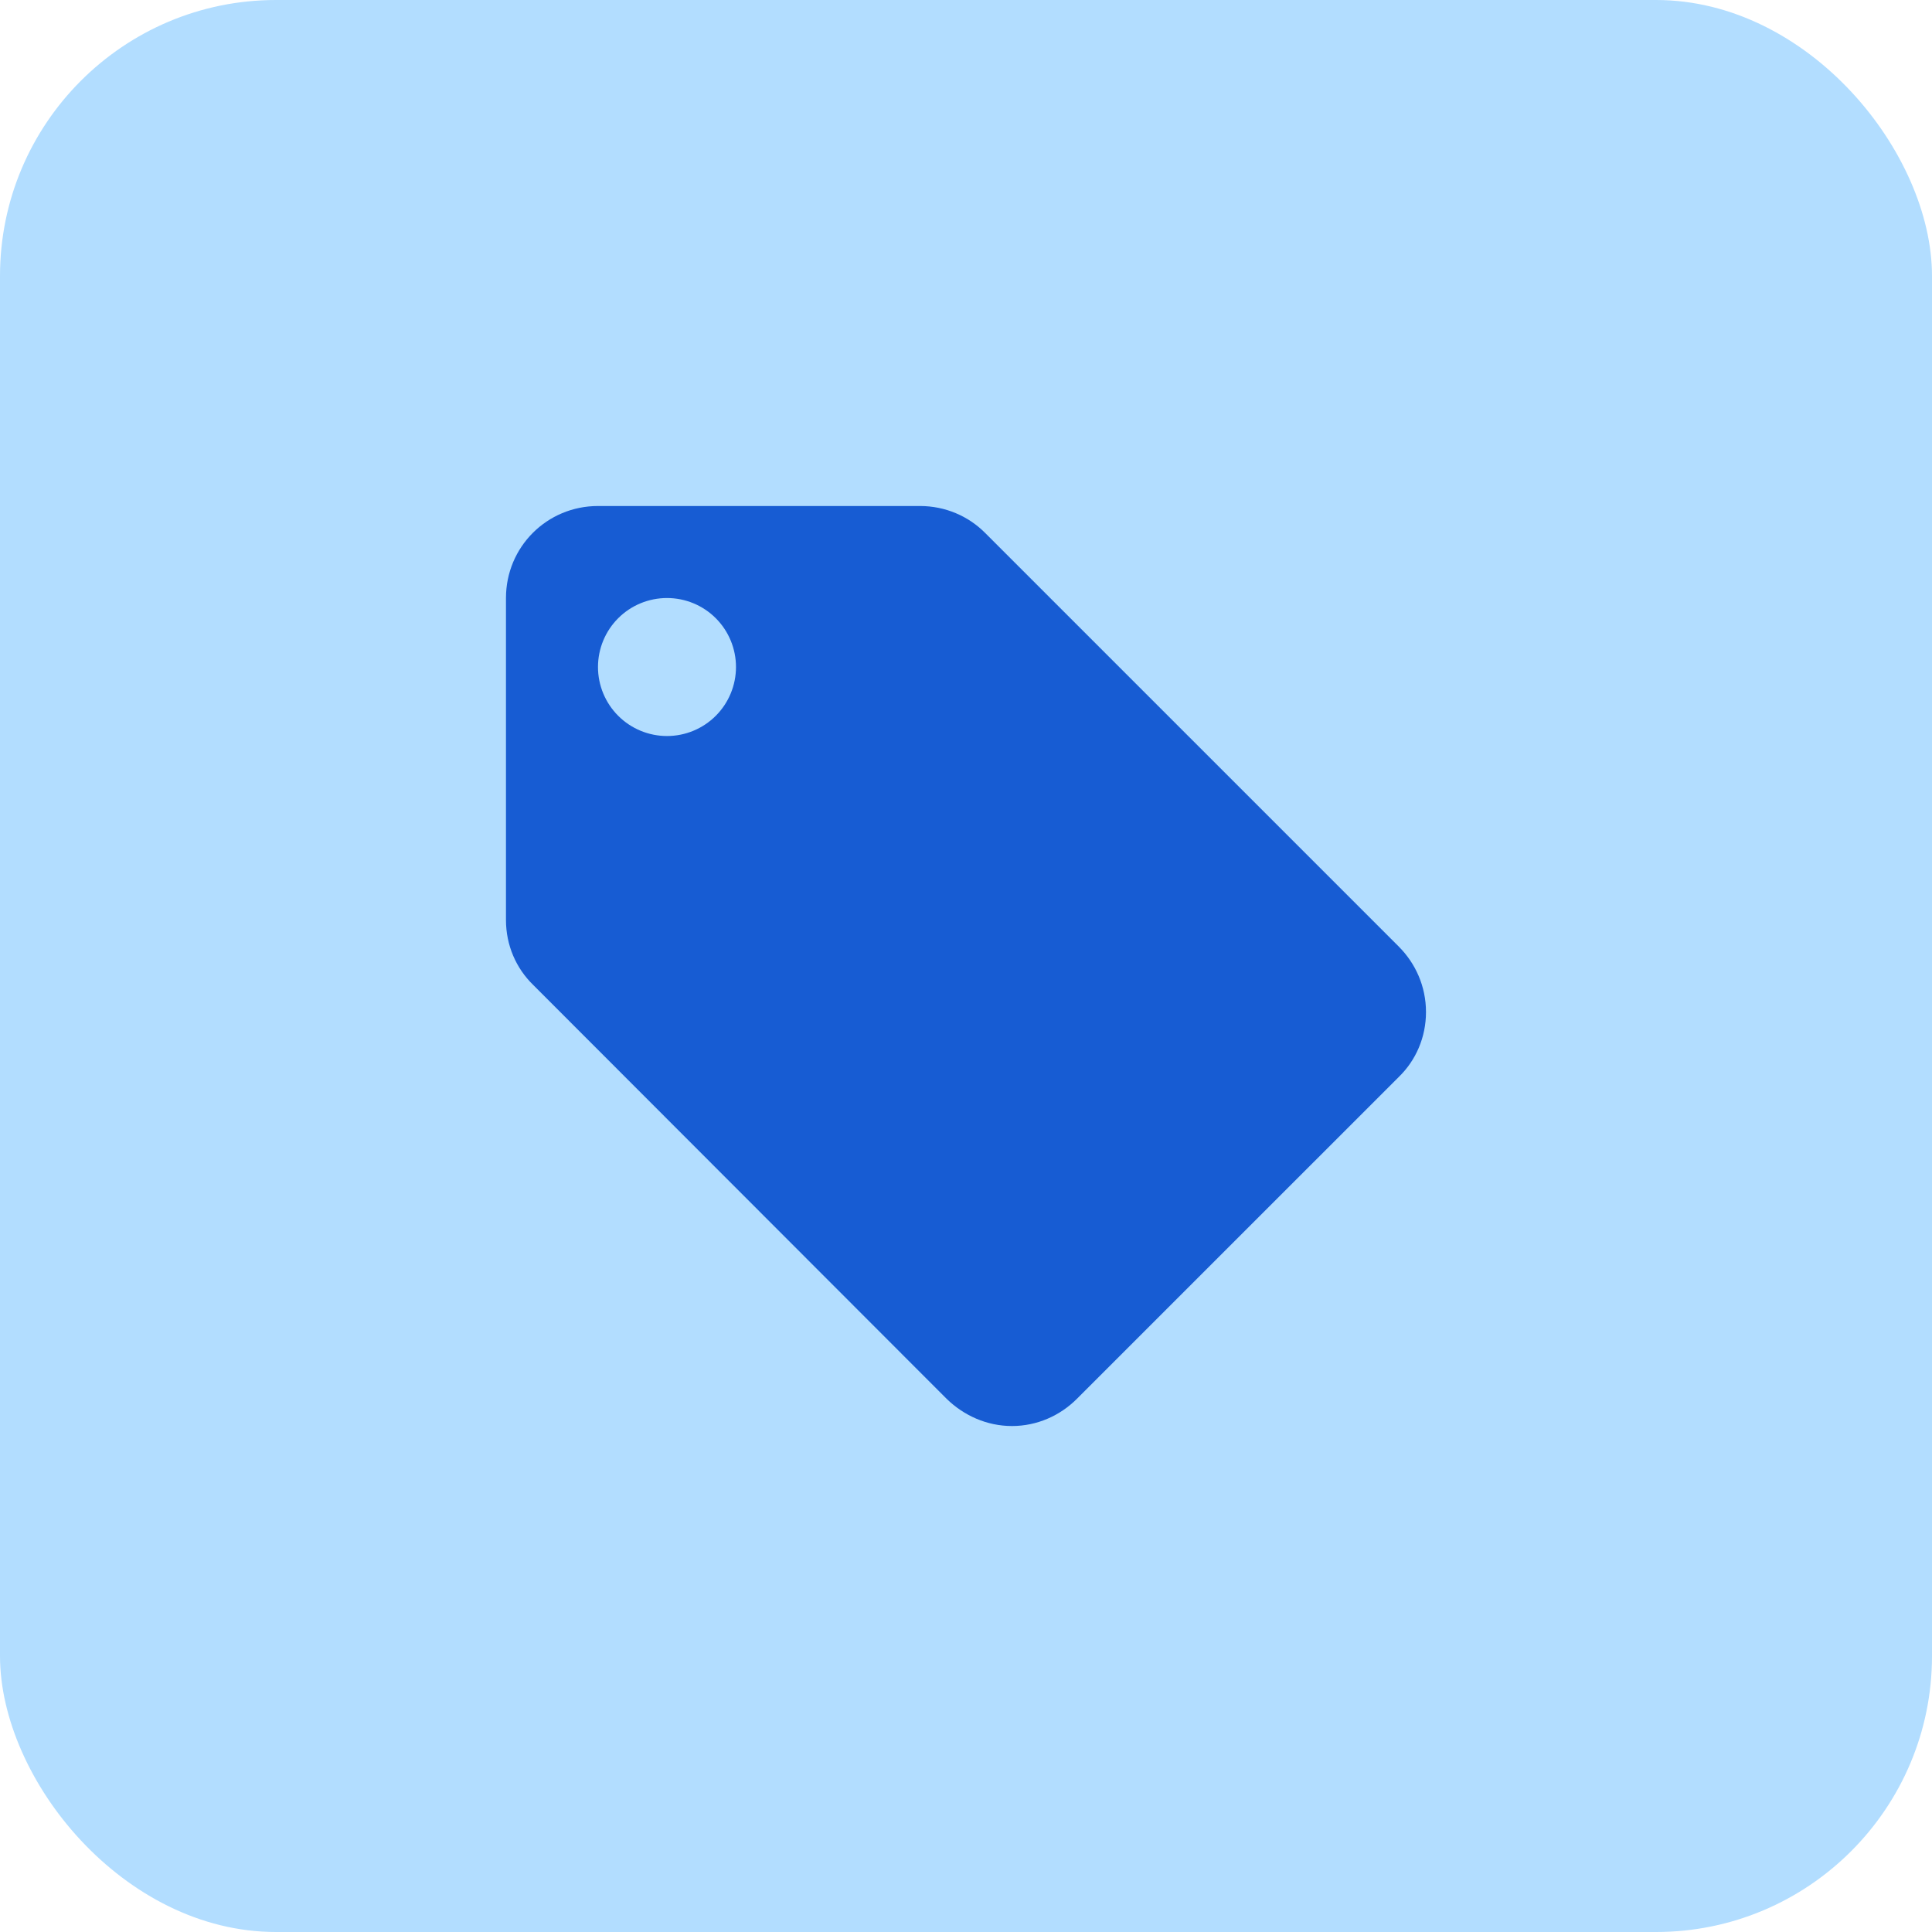
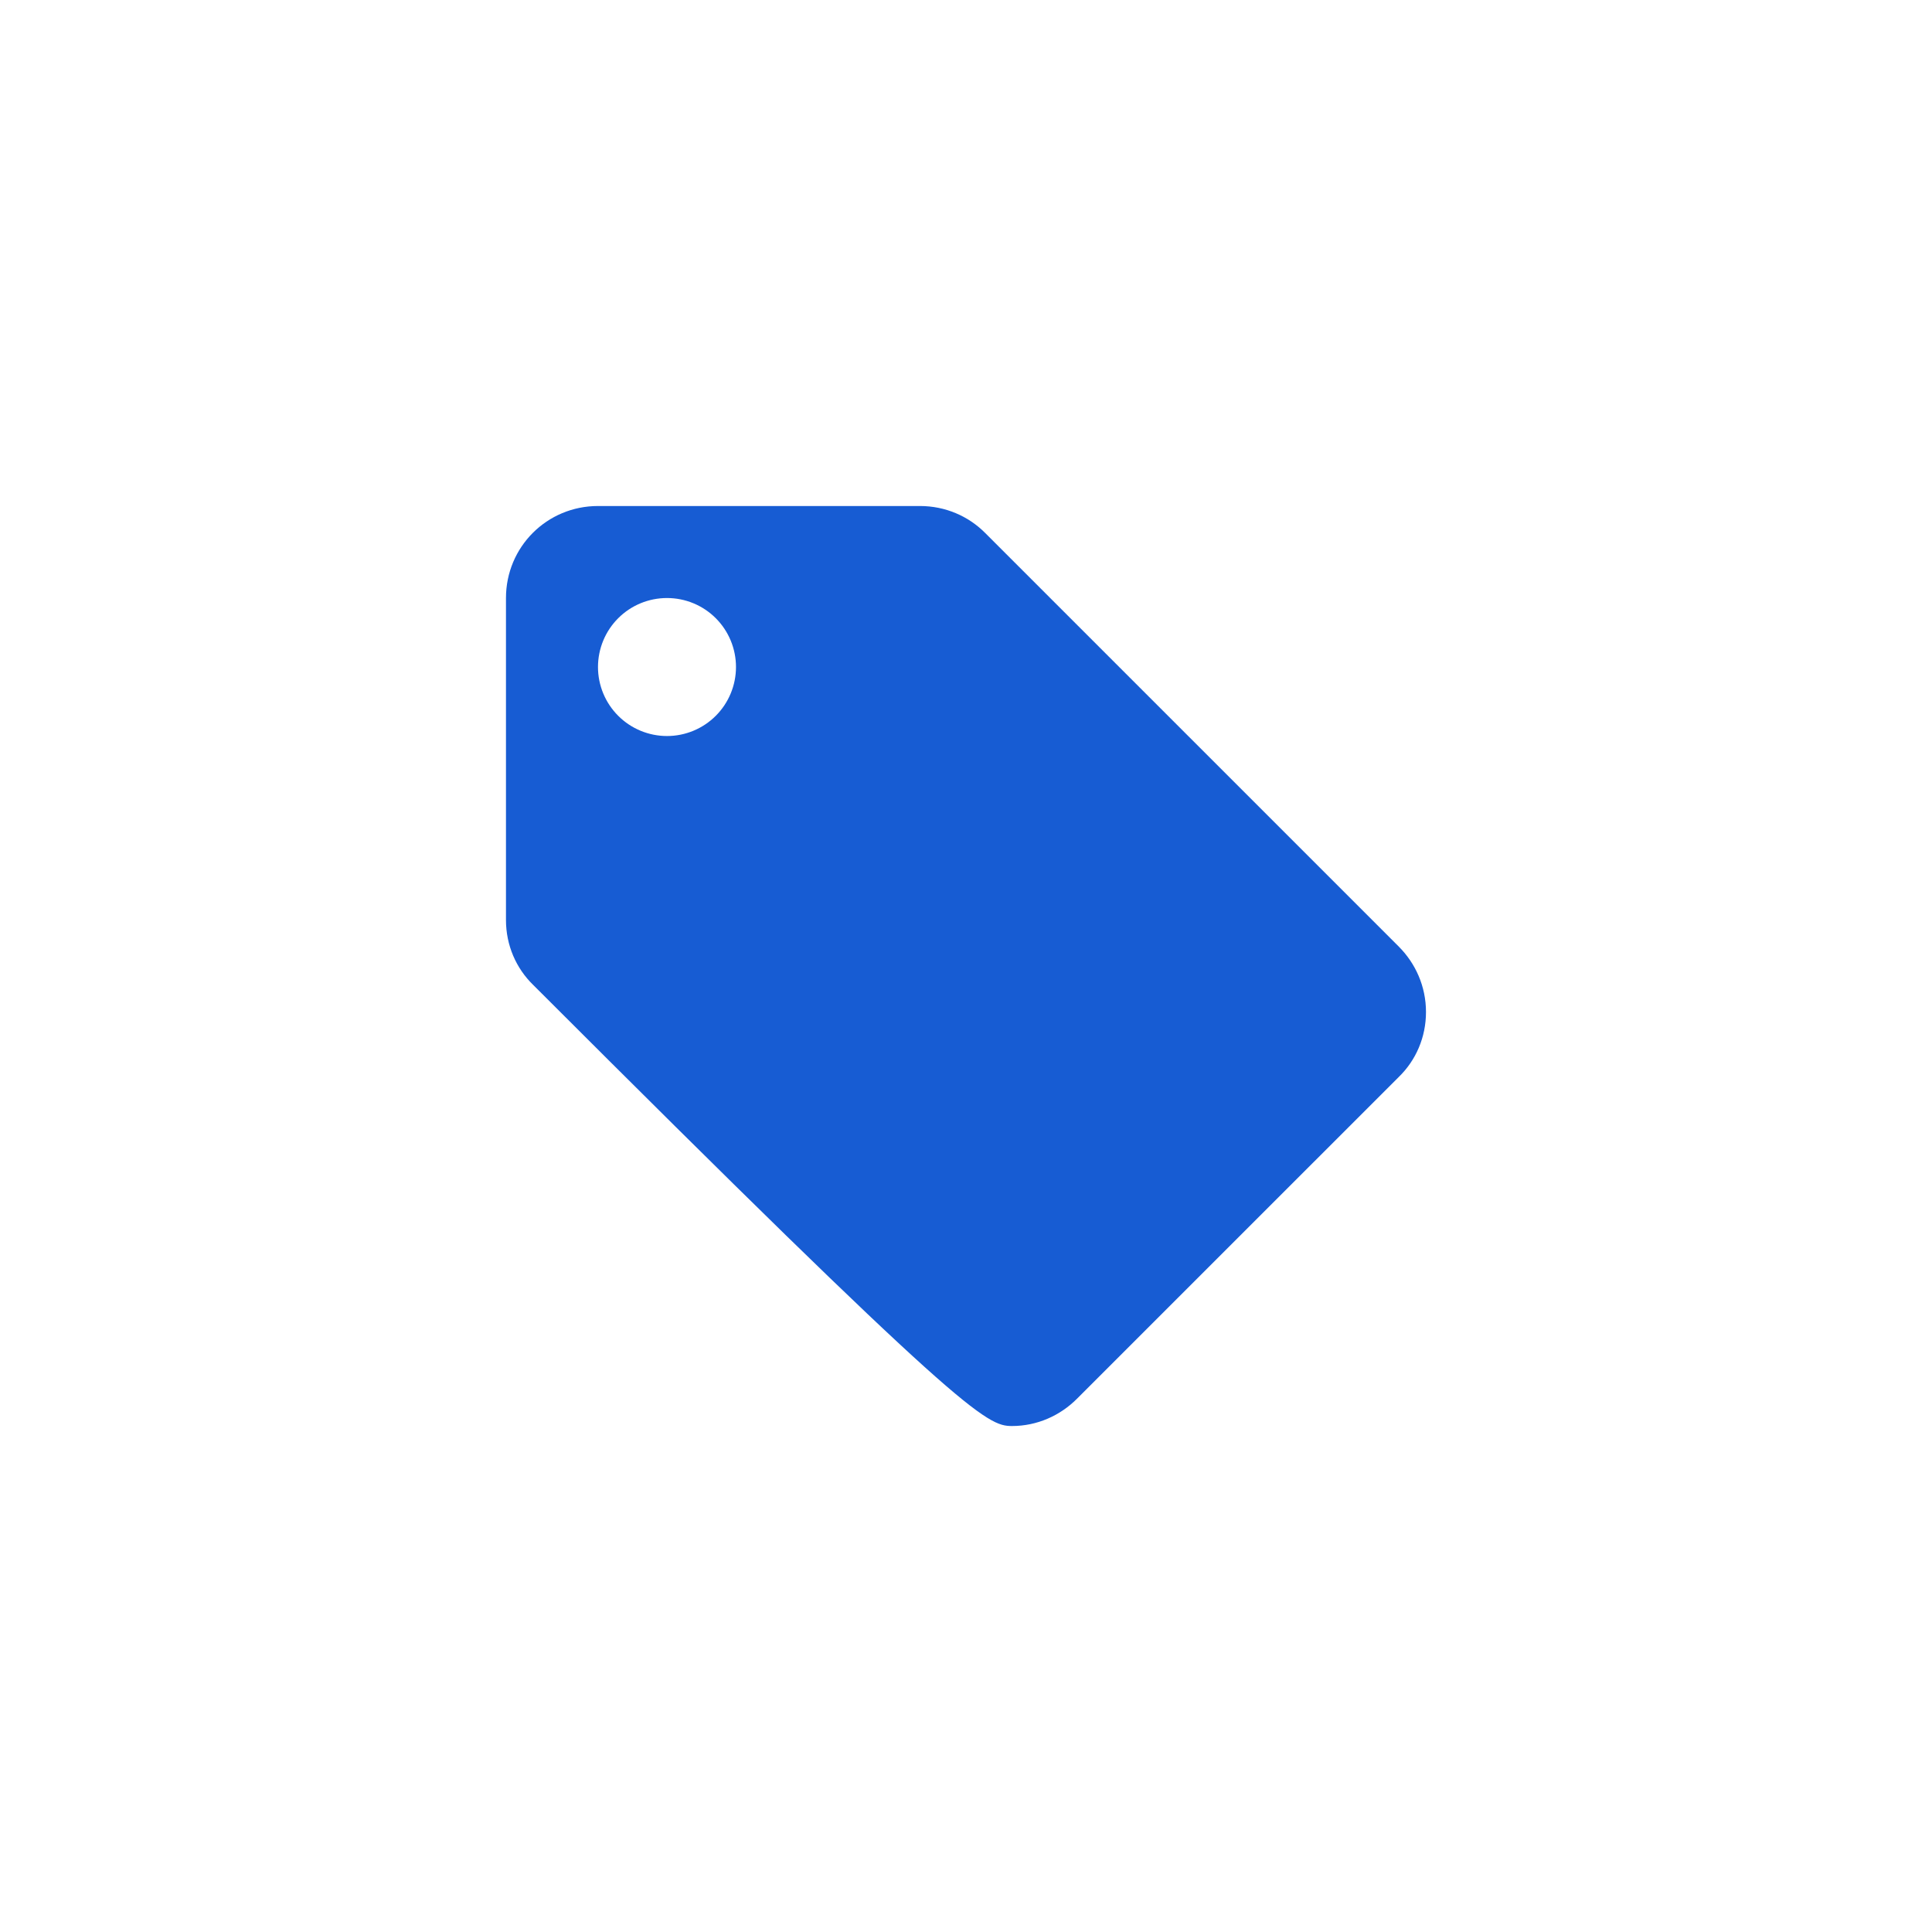
<svg xmlns="http://www.w3.org/2000/svg" width="56" height="56" viewBox="0 0 56 56" fill="none">
-   <rect width="56" height="56" rx="8" fill="#B2DDFF" />
-   <path d="M19.333 21.334C18.803 21.334 18.294 21.123 17.919 20.748C17.544 20.373 17.333 19.864 17.333 19.334C17.333 18.803 17.544 18.294 17.919 17.919C18.294 17.544 18.803 17.334 19.333 17.334C19.864 17.334 20.372 17.544 20.747 17.919C21.122 18.294 21.333 18.803 21.333 19.334C21.333 19.864 21.122 20.373 20.747 20.748C20.372 21.123 19.864 21.334 19.333 21.334ZM40.547 27.44L28.547 15.44C28.067 14.96 27.4 14.667 26.666 14.667H17.333C15.853 14.667 14.666 15.854 14.666 17.334V26.667C14.666 27.4 14.96 28.067 15.453 28.547L27.44 40.547C27.933 41.027 28.6 41.334 29.333 41.334C30.067 41.334 30.733 41.027 31.213 40.547L40.547 31.214C41.04 30.734 41.333 30.067 41.333 29.334C41.333 28.587 41.026 27.92 40.547 27.44Z" fill="#175CD3" />
+   <path d="M19.333 21.334C18.803 21.334 18.294 21.123 17.919 20.748C17.544 20.373 17.333 19.864 17.333 19.334C17.333 18.803 17.544 18.294 17.919 17.919C18.294 17.544 18.803 17.334 19.333 17.334C19.864 17.334 20.372 17.544 20.747 17.919C21.122 18.294 21.333 18.803 21.333 19.334C21.333 19.864 21.122 20.373 20.747 20.748C20.372 21.123 19.864 21.334 19.333 21.334ZM40.547 27.44L28.547 15.44C28.067 14.96 27.4 14.667 26.666 14.667H17.333C15.853 14.667 14.666 15.854 14.666 17.334V26.667C14.666 27.4 14.96 28.067 15.453 28.547C27.933 41.027 28.6 41.334 29.333 41.334C30.067 41.334 30.733 41.027 31.213 40.547L40.547 31.214C41.04 30.734 41.333 30.067 41.333 29.334C41.333 28.587 41.026 27.92 40.547 27.44Z" fill="#175CD3" />
</svg>